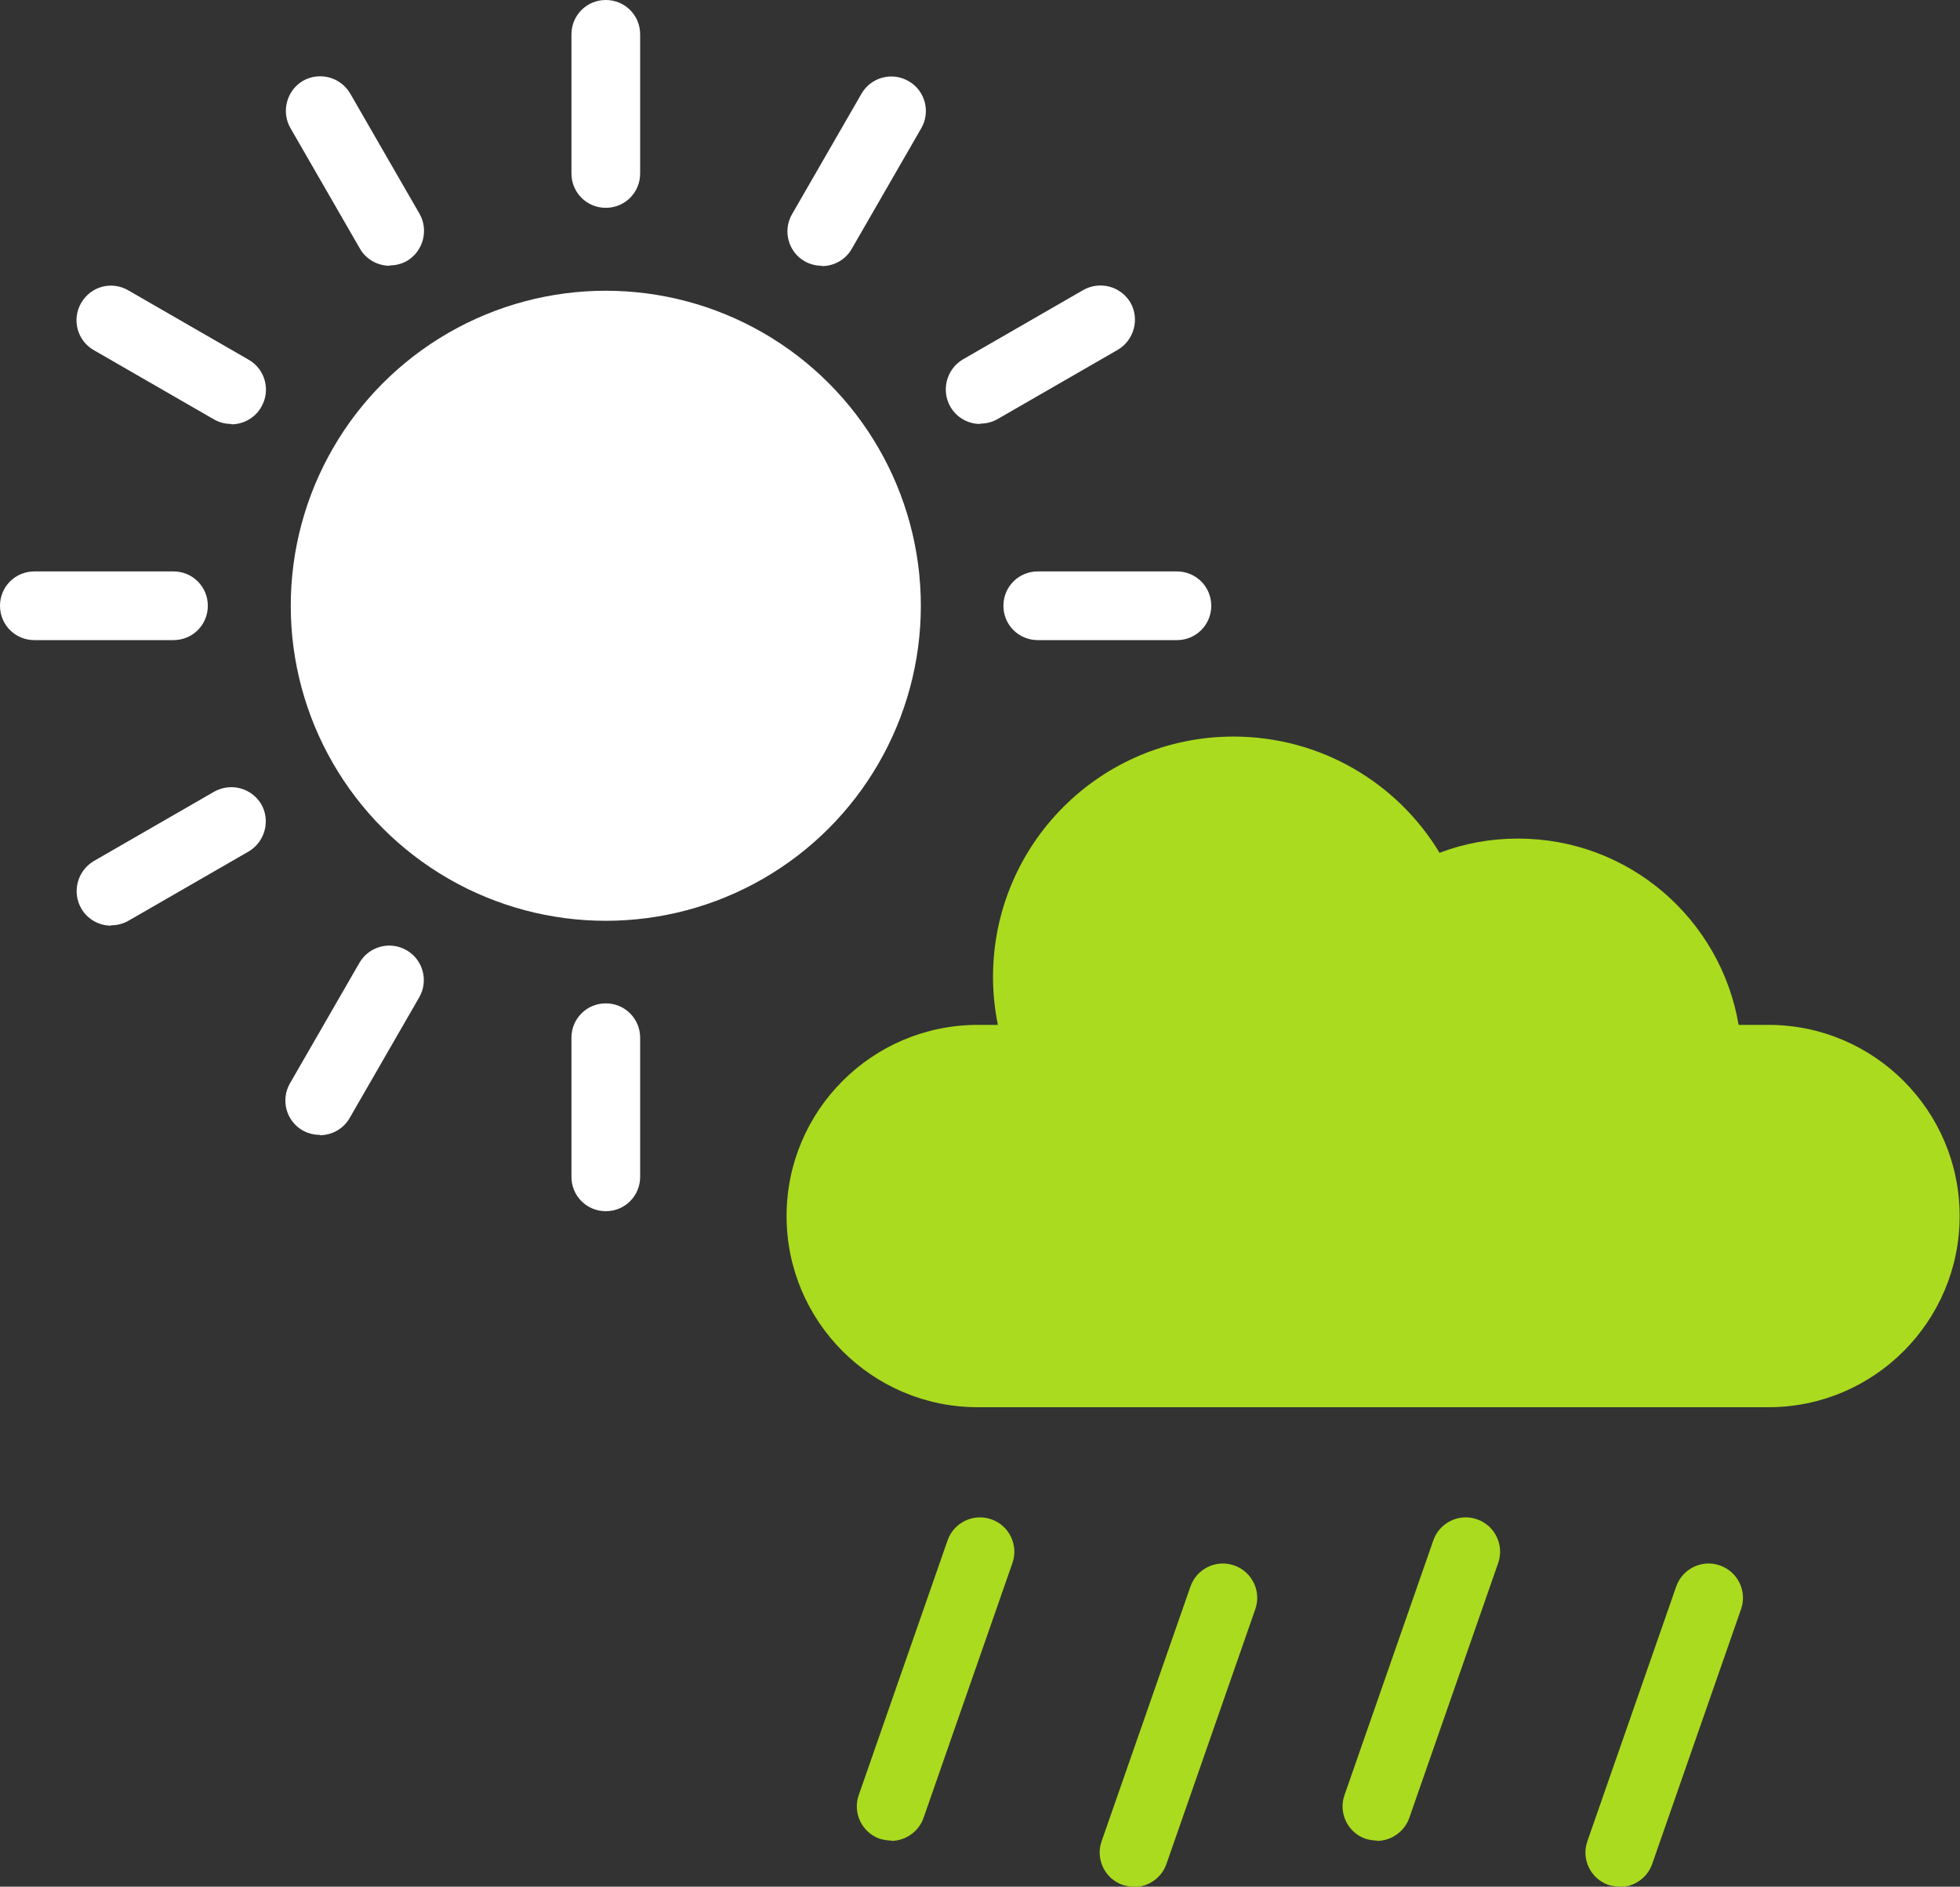
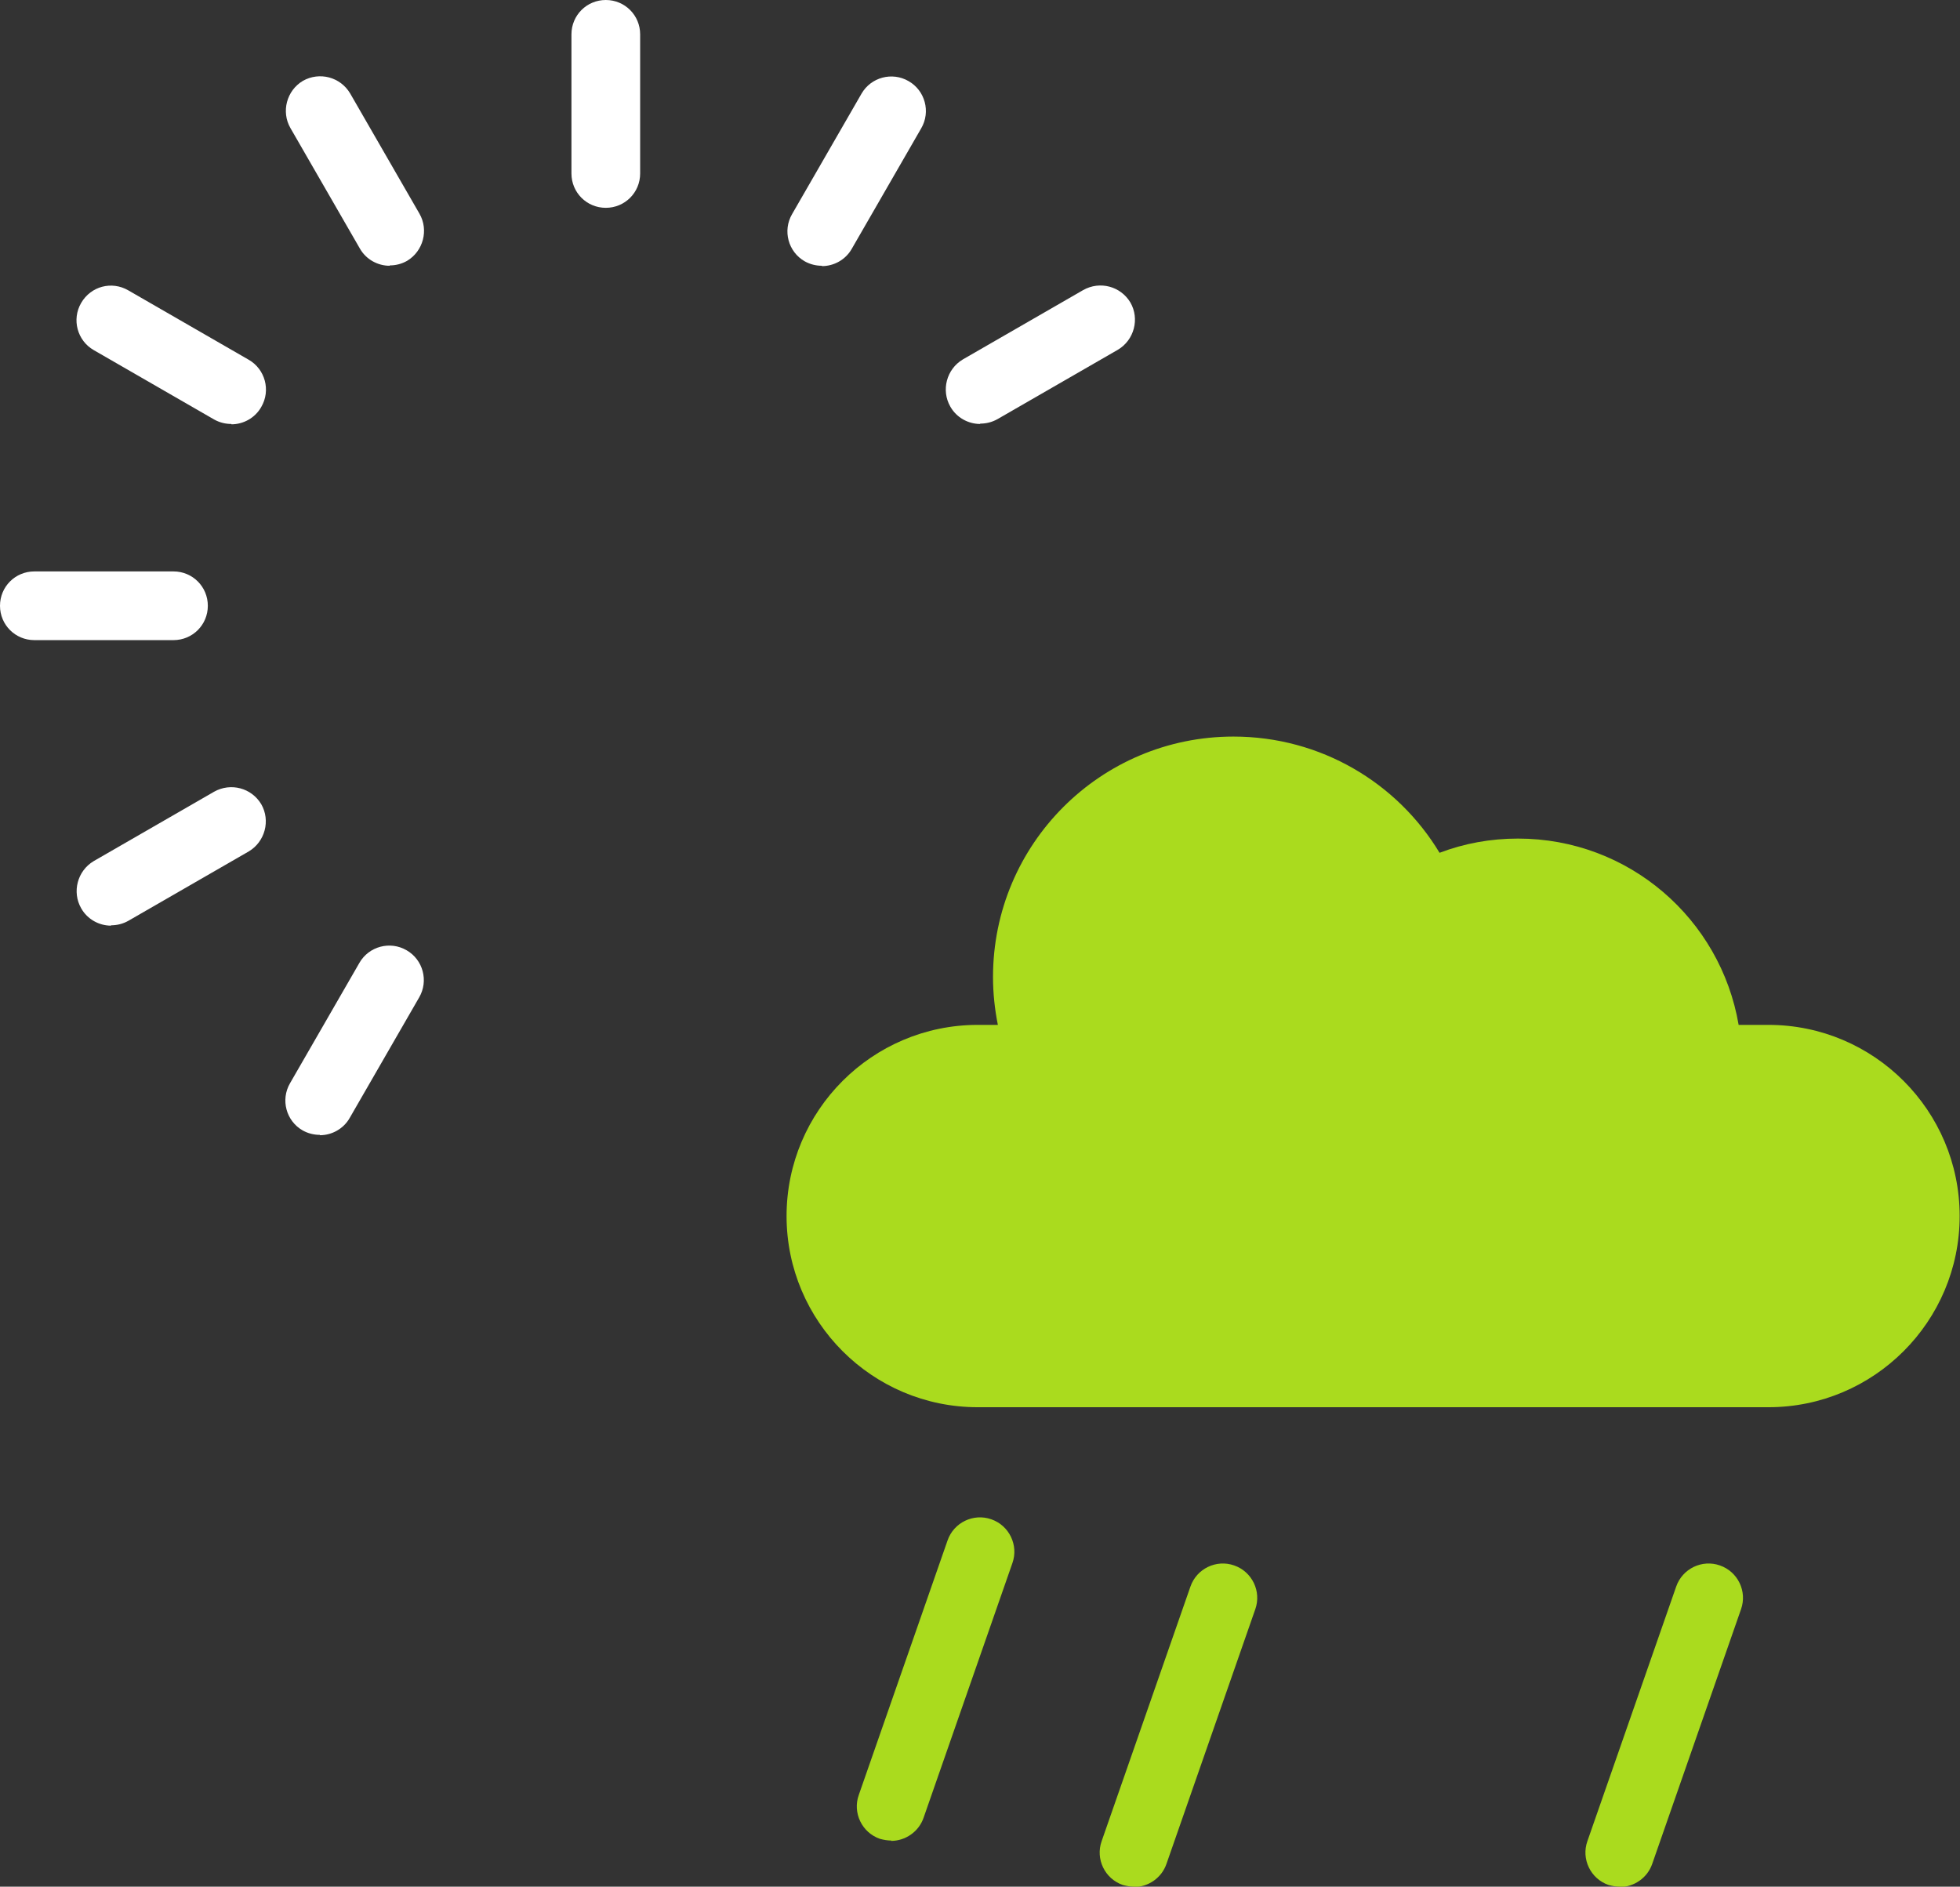
<svg xmlns="http://www.w3.org/2000/svg" id="Layer_2" data-name="Layer 2" viewBox="0 0 56.49 54.38">
  <rect x="0" y="0" width="56.49" height="54.38" fill="#333333" stroke="none" />
  <defs>
    <style> .cls-1 { fill: #fff; } .cls-2 { fill: #aadb1e; } </style>
  </defs>
  <g id="Layer_2-2" data-name="Layer 2">
    <g>
-       <circle class="cls-1" cx="17.46" cy="17.46" r="9.08" />
      <path class="cls-1" d="M17.46,5.99c-.55,0-.99-.44-.99-.99V.99c0-.55.44-.99.99-.99s.99.44.99.99v4.01c0,.55-.44.99-.99.99Z" />
      <path class="cls-1" d="M11.23,7.66c-.34,0-.68-.18-.86-.5l-2-3.47c-.27-.47-.11-1.08.36-1.36.48-.27,1.08-.11,1.36.36l2,3.47c.27.47.11,1.08-.36,1.36-.16.09-.33.13-.5.13Z" />
      <path class="cls-1" d="M6.67,12.22c-.17,0-.34-.04-.5-.13l-3.47-2c-.47-.27-.64-.88-.36-1.36s.88-.64,1.36-.36l3.47,2c.47.27.64.88.36,1.36-.18.32-.52.5-.86.5Z" />
      <path class="cls-1" d="M5,18.45H.99c-.55,0-.99-.44-.99-.99s.44-.99.99-.99h4.01c.55,0,.99.44.99.99s-.44.99-.99.99Z" />
      <path class="cls-1" d="M3.2,26.68c-.34,0-.68-.18-.86-.5-.27-.47-.11-1.08.36-1.36l3.47-2c.48-.27,1.08-.11,1.36.36.27.47.11,1.08-.36,1.36l-3.47,2c-.16.09-.33.13-.5.13Z" />
      <path class="cls-1" d="M9.22,32.71c-.17,0-.34-.04-.5-.13-.47-.27-.64-.88-.36-1.36l2-3.47c.27-.47.88-.64,1.36-.36.47.27.64.88.36,1.36l-2,3.47c-.18.32-.52.5-.86.5Z" />
-       <path class="cls-1" d="M17.46,34.91c-.55,0-.99-.44-.99-.99v-4.01c0-.55.44-.99.99-.99s.99.44.99.99v4.01c0,.55-.44.99-.99.99Z" />
-       <path class="cls-1" d="M33.92,18.45h-4.01c-.55,0-.99-.44-.99-.99s.44-.99.99-.99h4.01c.55,0,.99.44.99.99s-.44.99-.99.99Z" />
      <path class="cls-1" d="M28.25,12.22c-.34,0-.68-.18-.86-.5-.27-.47-.11-1.08.36-1.36l3.47-2c.48-.27,1.08-.11,1.36.36.27.47.11,1.08-.36,1.36l-3.47,2c-.16.09-.33.13-.5.13Z" />
      <path class="cls-1" d="M23.69,7.66c-.17,0-.34-.04-.5-.13-.47-.27-.64-.88-.36-1.36l2-3.47c.27-.47.88-.64,1.36-.36.47.27.64.88.36,1.36l-2,3.47c-.18.32-.52.5-.86.5Z" />
      <path class="cls-2" d="M50.98,29.54h-.87c-.52-3.05-3.16-5.37-6.36-5.37-.79,0-1.55.14-2.26.41-1.21-2.01-3.42-3.35-5.94-3.35-3.83,0-6.93,3.1-6.93,6.93,0,.47.05.93.14,1.38h-.58c-3.04,0-5.51,2.47-5.51,5.51s2.47,5.51,5.51,5.51h22.79c3.04,0,5.51-2.47,5.51-5.51s-2.47-5.51-5.51-5.51Z" />
      <path class="cls-2" d="M25.69,53.05c-.11,0-.22-.02-.33-.05-.52-.18-.79-.75-.61-1.26l2.56-7.34c.18-.52.75-.79,1.26-.61.52.18.79.75.61,1.26l-2.56,7.34c-.14.41-.53.67-.94.67Z" />
      <path class="cls-2" d="M32.69,54.38c-.11,0-.22-.02-.33-.05-.52-.18-.79-.75-.61-1.26l2.56-7.34c.18-.52.75-.79,1.26-.61.52.18.79.75.61,1.26l-2.56,7.34c-.14.41-.53.67-.94.67Z" />
-       <path class="cls-2" d="M39.69,53.05c-.11,0-.22-.02-.33-.05-.52-.18-.79-.75-.61-1.26l2.56-7.34c.18-.52.75-.79,1.26-.61.52.18.79.75.61,1.26l-2.56,7.34c-.14.41-.53.67-.94.67Z" />
      <path class="cls-2" d="M46.69,54.38c-.11,0-.22-.02-.33-.05-.52-.18-.79-.75-.61-1.26l2.56-7.34c.18-.52.75-.79,1.26-.61.52.18.79.75.61,1.26l-2.56,7.34c-.14.41-.53.67-.94.67Z" />
    </g>
  </g>
</svg>